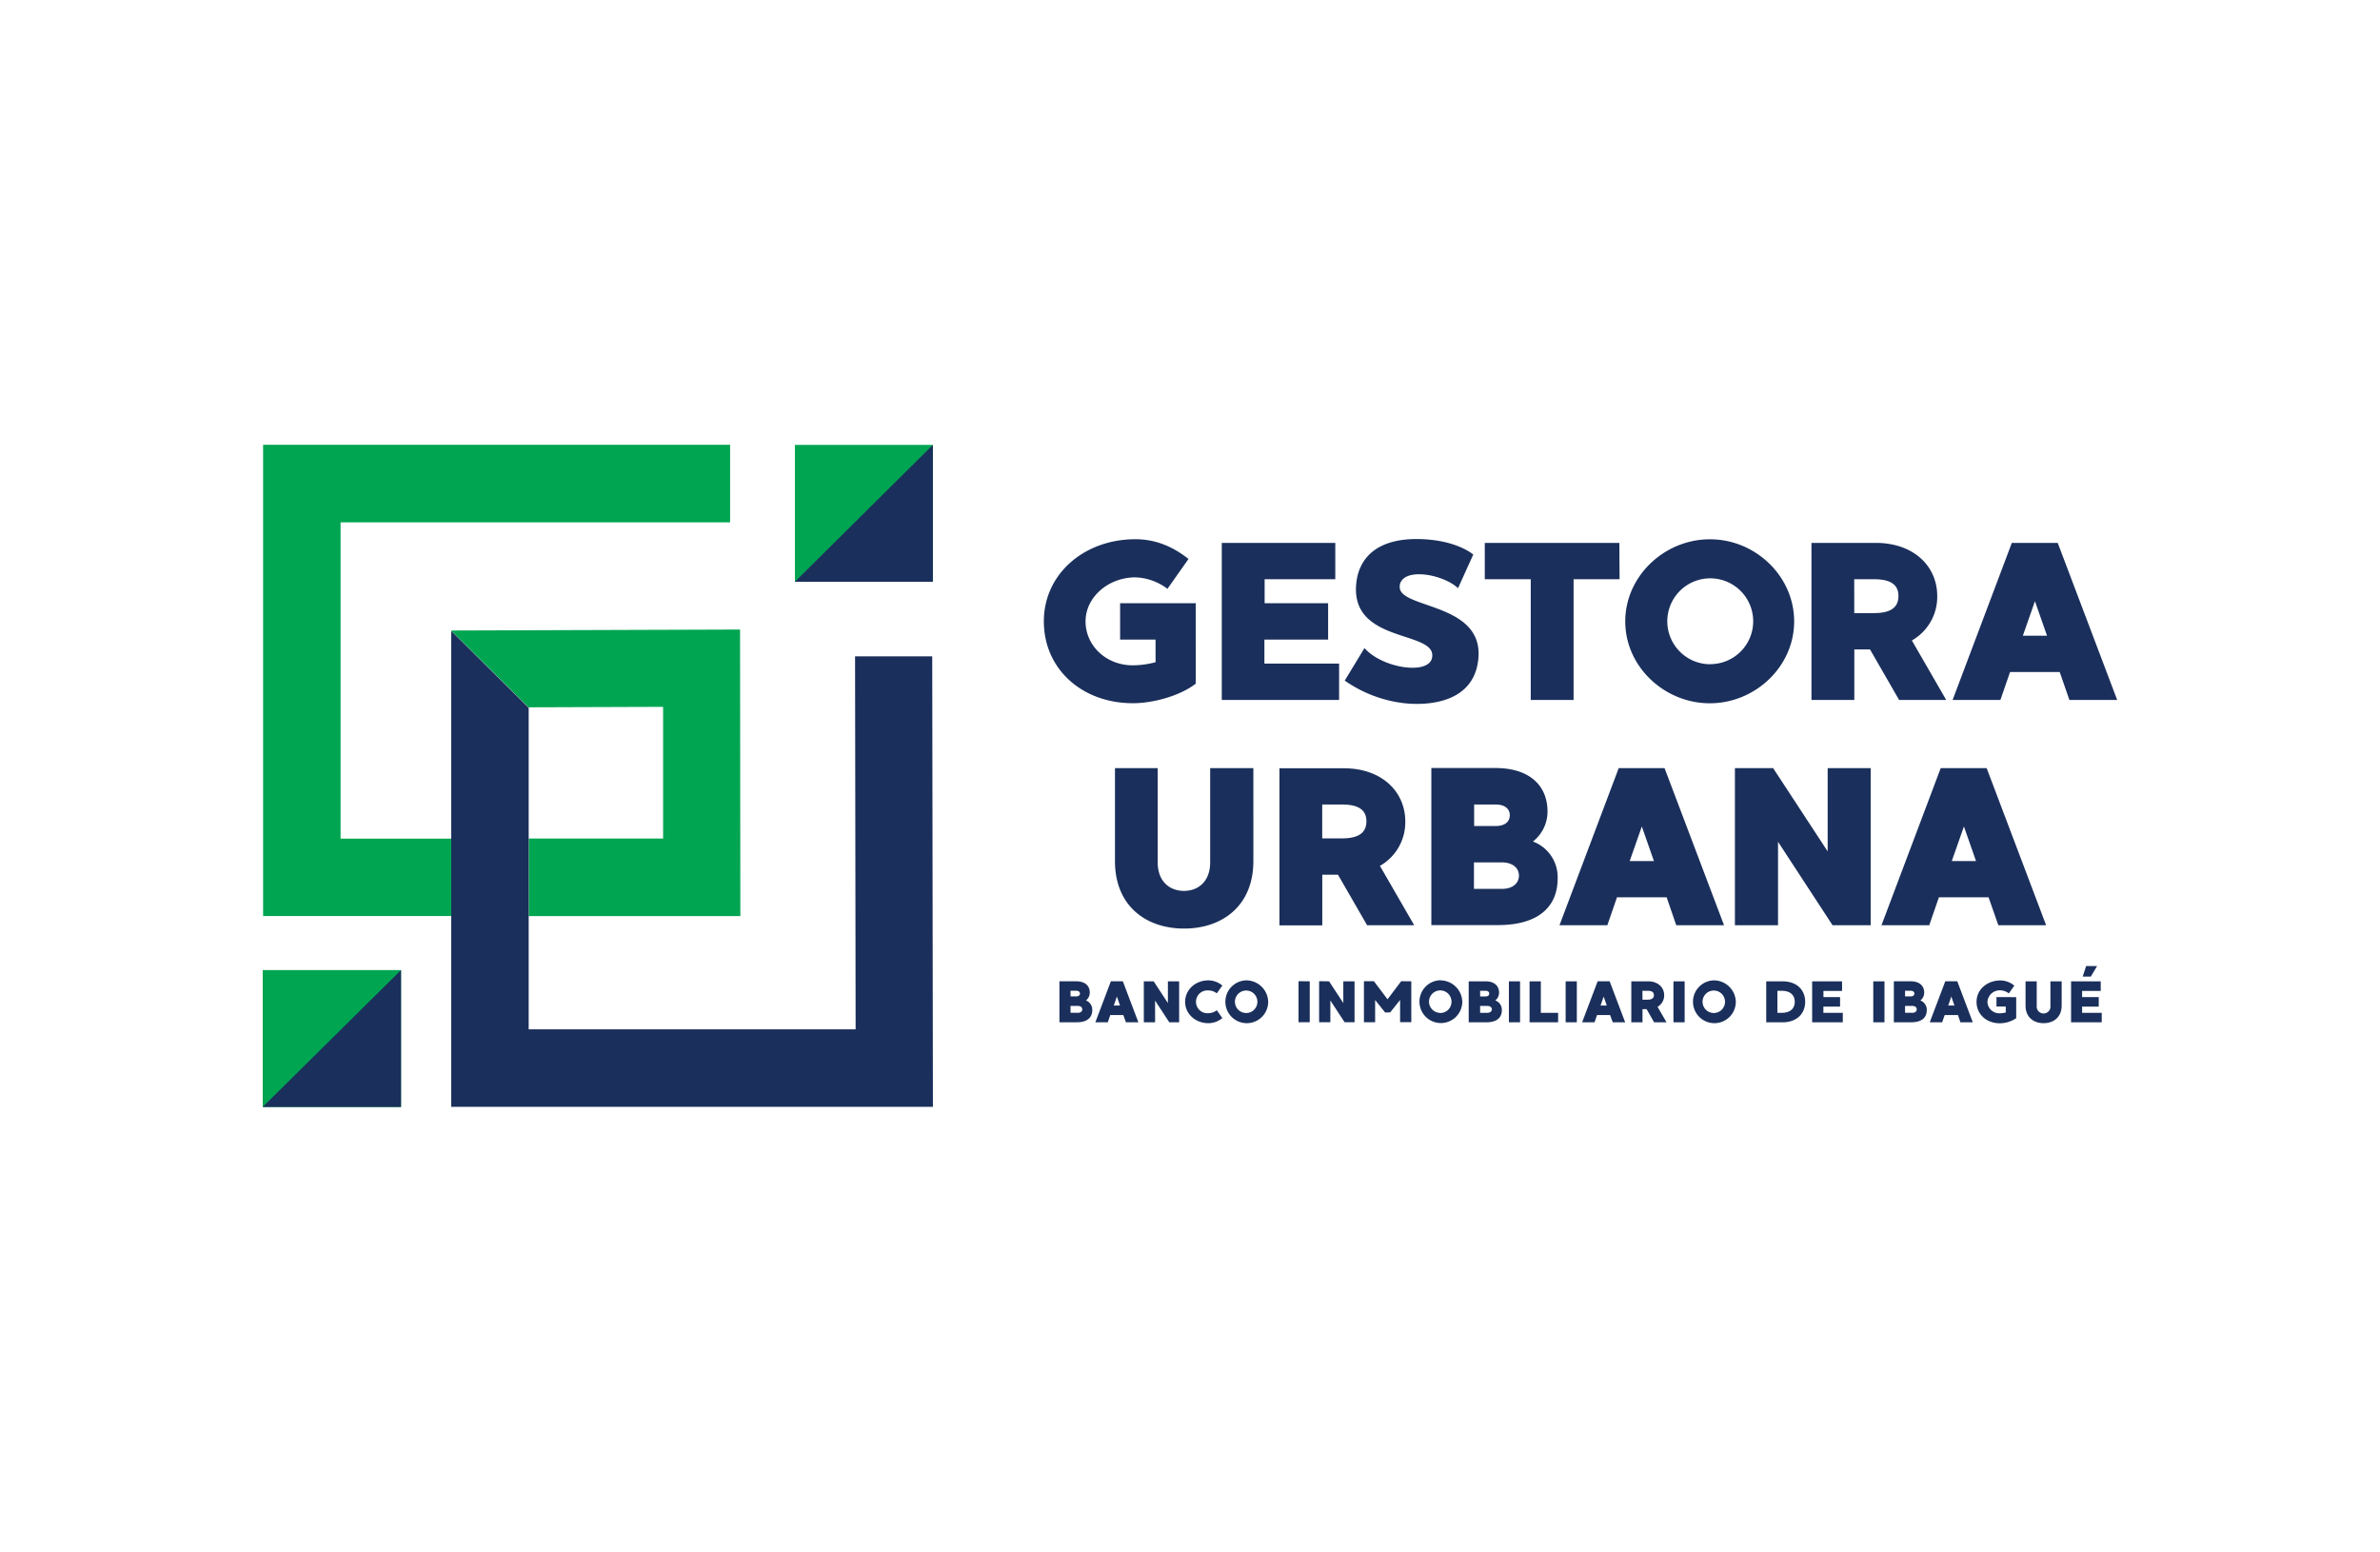
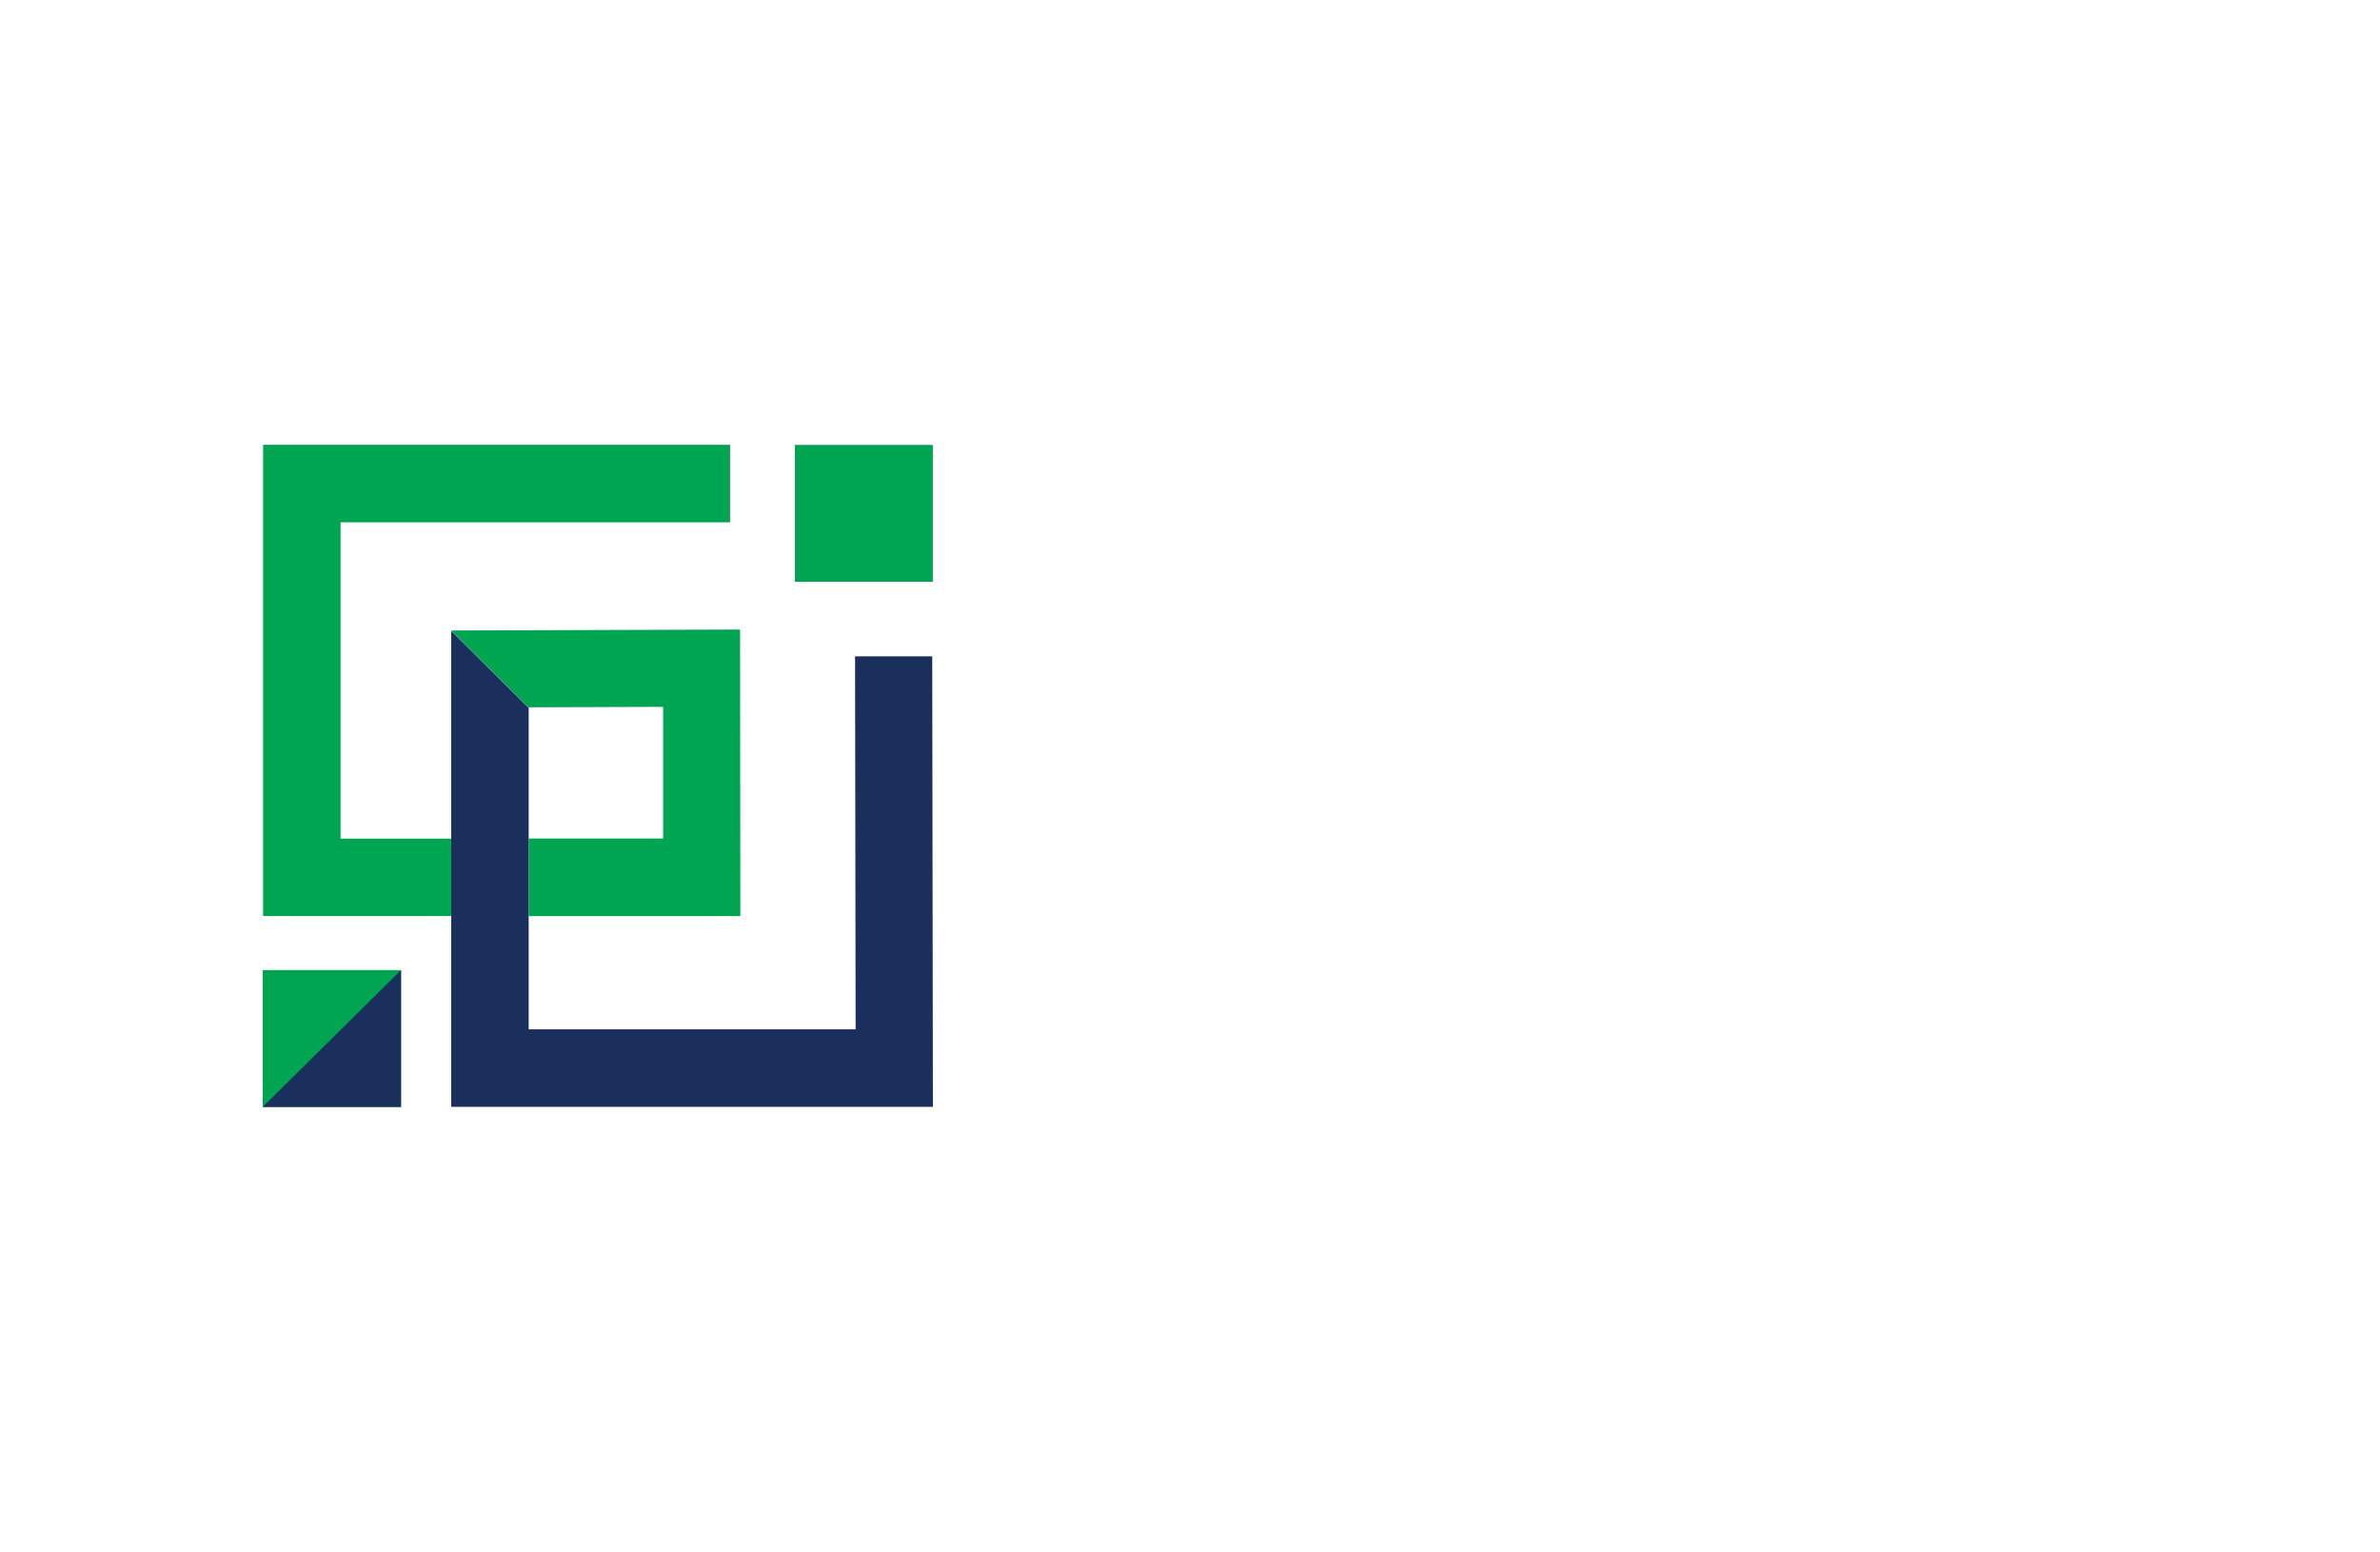
<svg xmlns="http://www.w3.org/2000/svg" id="Capa_1" data-name="Capa 1" viewBox="0 0 767 500">
  <defs>
    <style>.cls-1{fill:#00a551;}.cls-2,.cls-3{fill:#1a2f5b;}.cls-2{fill-rule:evenodd;}</style>
  </defs>
  <path class="cls-1" d="M145.42,203.16l93.08-.31.09,92.33H170.41v-25H213.7l0-42.42-43.42.15-24.82-24.64Zm0,92H84.79V143.32h150.5v25H109.76V270.22h35.66Z" />
  <rect class="cls-1" x="84.67" y="312.58" width="44.57" height="44.1" />
  <polygon class="cls-2" points="129.24 356.68 84.67 356.68 129.24 312.58 129.24 356.68" />
  <rect class="cls-1" x="256.18" y="143.36" width="44.45" height="44.1" />
-   <polygon class="cls-2" points="300.63 187.45 256.18 187.45 279.39 164.42 300.63 143.36 300.63 187.45" />
  <polygon class="cls-3" points="300.43 211.49 300.65 356.64 145.42 356.64 145.42 203.31 170.38 228.09 170.38 331.68 275.74 331.68 275.56 211.49 300.43 211.49" />
-   <path class="cls-3" d="M629,277.44l3.91-11.13,3.9,11.13Zm15,20.68h15.4l-19.16-50.61H625.43l-19.08,50.61h15.39l3.11-9h16Zm-84.89-50.61v50.61H573V271.23l17.57,26.89h12.29V247.51H589v26.82l-17.57-26.82ZM525.2,277.44l3.91-11.13,3.9,11.13Zm15,20.68h15.4l-19.16-50.61H521.66l-19.08,50.61H518l3.11-9h16Zm-56.19-11.71h-9v-8.53h9c3.55,0,5.5,1.88,5.5,4.26S487.6,286.41,484.05,286.41Zm-2-27.18c3.11,0,4.55,1.51,4.55,3.47s-1.44,3.46-4.55,3.46h-6.94v-6.93Zm12,11.92a12.19,12.19,0,0,0,4.7-9.68c0-8.39-5.86-14-16.77-14H461.28v50.61h21.47c13.38,0,19.23-6.22,19.23-15A12.25,12.25,0,0,0,494,271.15Zm-67.9-11.92h6.44c5.92,0,7.8,2.24,7.8,5.42s-1.88,5.49-7.8,5.49h-6.44Zm14.46,38.89h15.18L444.71,279a16.15,16.15,0,0,0,8.17-14.31c0-9.62-7.59-17.14-19.81-17.14H412.33v50.61h13.8V281.85h5.06ZM390,247.51v30.37c0,6.07-3.76,9.18-8.45,9.18s-8.46-3.11-8.46-9.18V247.51H359.32v29.93c0,14.53,10.05,21.76,22.27,21.76s22.33-7.23,22.33-21.76V247.51ZM651.9,204.85l3.9-11.13,3.9,11.13Zm15,20.68h15.4l-19.16-50.6H648.35l-19.08,50.6h15.4l3.11-9h16Zm-69.34-38.89H604c5.93,0,7.81,2.24,7.81,5.42s-1.88,5.49-7.81,5.49h-6.43Zm14.46,38.89h15.18l-11.06-19.16a16.16,16.16,0,0,0,8.17-14.31c0-9.62-7.59-17.13-19.81-17.13H583.78v50.6h13.81V209.26h5.06Zm-61-11.5A13.84,13.84,0,1,1,565,200.23,13.82,13.82,0,0,1,551.09,214Zm0-40.26c-14.6,0-27.25,11.85-27.25,26.46s12.65,26.38,27.25,26.38,27.18-11.78,27.18-26.38S565.69,173.77,551.09,173.77Zm-29.15,1.16H478.5v11.71h14.81v38.89h13.81V186.64h14.82Zm-70.79,13.59c1.23-5.93,14.17-3.4,18.8,1l4.91-10.84c-1.08-.87-5.92-4.34-15.75-4.92-15.47-.87-21,6.29-21.91,13.81-2.46,20.17,26.31,15.32,24.36,24.43-1.15,5.57-16.05,3.33-21.76-3.18l-6.36,10.48a41.78,41.78,0,0,0,19.3,7.3c8.32.87,22.7-.43,23.79-14.74C477.83,193.65,449.49,196.32,451.15,188.52Zm-43.6,25.3v-7.74h20.53V194.37H407.55v-7.73h22.77V174.93H393.74v50.6h37.81V213.82Zm-46.5-19.45v11.71H372.4v7.3a29.25,29.25,0,0,1-7.31,1c-8.67,0-15.25-6.37-15.25-14.17s7.37-14.17,16.05-14.17a18,18,0,0,1,10.34,3.69l6.79-9.62c-5.06-4-10.62-6.36-17.13-6.36-16.41,0-29.49,11.13-29.49,26.46s12.29,26.38,28.69,26.38c6.58,0,15.19-2.38,20.25-6.29V194.37Z" />
-   <path class="cls-3" d="M675.83,311.27H672.3l-1.11,3.4h2.61ZM671,326.35v-2h5.36v-3.06H671v-2h6V316.2h-9.56v13.21h9.88v-3.06ZM660.79,316.2v7.93a2.22,2.22,0,1,1-4.42,0V316.2h-3.6V324c0,3.8,2.62,5.68,5.81,5.68s5.83-1.88,5.83-5.68V316.2Zm-17.39,5.07v3.06h3v1.91a7.62,7.62,0,0,1-1.91.26,3.81,3.81,0,0,1-4-3.7,4,4,0,0,1,4.19-3.7,4.71,4.71,0,0,1,2.7,1l1.77-2.51a7.06,7.06,0,0,0-4.47-1.67c-4.29,0-7.7,2.91-7.7,6.91s3.21,6.89,7.49,6.89a9.59,9.59,0,0,0,5.29-1.64v-6.78ZM627.85,324l1-2.9,1,2.9Zm3.92,5.4h4l-5-13.21h-3.87l-5,13.21h4l.81-2.34H631Zm-15.49-3.06h-2.34v-2.22h2.34c.92,0,1.43.49,1.43,1.11S617.2,326.35,616.28,326.35Zm-.53-7.1c.81,0,1.19.4,1.19.91s-.38.91-1.19.91h-1.81v-1.82Zm3.13,3.12a3.17,3.17,0,0,0,1.23-2.53c0-2.19-1.53-3.64-4.38-3.64h-5.4v13.21h5.61c3.49,0,5-1.62,5-3.92A3.2,3.2,0,0,0,618.88,322.37ZM603.7,316.2v13.21h3.61V316.2Zm-16.08,10.15v-2H593v-3.06h-5.36v-2h6V316.2H584v13.21h9.88v-3.06Zm-13.46,0H572.8v-7.1h1.36c3,0,4.23,1.59,4.23,3.55S577.18,326.35,574.16,326.35Zm.25-10.15H569.2v13.21h5.21c4.92,0,7.34-3.06,7.34-6.61S579.35,316.2,574.41,316.2ZM552.3,326.41a3.62,3.62,0,1,1,3.62-3.61A3.61,3.61,0,0,1,552.3,326.41Zm0-10.52a6.9,6.9,0,1,0,7.1,6.91A7.1,7.1,0,0,0,552.3,315.89Zm-13,.31v13.21h3.61V316.2Zm-10,3.05H531c1.55,0,2,.59,2,1.42s-.49,1.44-2,1.44h-1.68Zm3.77,10.16h4l-2.89-5a4.21,4.21,0,0,0,2.13-3.74c0-2.51-2-4.47-5.17-4.47h-5.42v13.21h3.61v-4.25h1.32ZM515.81,324l1-2.9,1,2.9Zm3.93,5.4h4l-5-13.21h-3.87l-5,13.21h4l.81-2.34h4.19ZM504.56,316.2v13.21h3.6V316.2Zm-8,10.15V316.2h-3.63v13.21h9.2v-3.06ZM486.27,316.2v13.21h3.6V316.2Zm-7,10.15H477v-2.22h2.34c.93,0,1.44.49,1.44,1.11S480.23,326.35,479.3,326.35Zm-.53-7.1c.81,0,1.19.4,1.19.91s-.38.91-1.19.91H477v-1.82Zm3.14,3.12a3.19,3.19,0,0,0,1.22-2.53c0-2.19-1.53-3.64-4.38-3.64h-5.4v13.21H479c3.49,0,5-1.62,5-3.92A3.2,3.2,0,0,0,481.91,322.37Zm-17.73,4a3.62,3.62,0,1,1,3.62-3.61A3.61,3.61,0,0,1,464.18,326.41Zm0-10.52a6.9,6.9,0,1,0,7.1,6.91A7.1,7.1,0,0,0,464.18,315.89Zm-12.59.31-4.4,5.83-4.4-5.83h-3.21v13.21h3.61v-7.15l3.21,4H448l3.21-4v7.15h3.61V316.2Zm-26.45,0v13.21h3.62v-7l4.59,7h3.21V316.2h-3.62v7l-4.59-7Zm-6.63,0v13.21h3.61V316.2ZM401.6,326.41a3.62,3.62,0,1,1,3.62-3.61A3.61,3.61,0,0,1,401.6,326.41Zm0-10.52a6.9,6.9,0,1,0,7.1,6.91A7.1,7.1,0,0,0,401.6,315.89Zm-12.16,10.58a3.68,3.68,0,1,1,0-7.33,4.4,4.4,0,0,1,2.7.93l1.78-2.51a7.09,7.09,0,0,0-4.48-1.67c-4.28,0-7.51,3.1-7.51,6.91s3.23,6.89,7.51,6.89a7.17,7.17,0,0,0,4.48-1.64l-1.78-2.53A4.55,4.55,0,0,1,389.44,326.47ZM368.62,316.2v13.21h3.63v-7l4.58,7H380V316.2h-3.62v7l-4.59-7ZM358.94,324l1-2.9,1,2.9Zm3.92,5.4h4l-5-13.21H358l-5,13.21h4l.81-2.34h4.19Zm-15.5-3.06H345v-2.22h2.34c.93,0,1.44.49,1.44,1.11S348.29,326.35,347.36,326.35Zm-.52-7.1c.81,0,1.19.4,1.19.91s-.38.91-1.19.91H345v-1.82Zm3.13,3.12a3.2,3.2,0,0,0,1.23-2.53c0-2.19-1.53-3.64-4.38-3.64h-5.4v13.21H347c3.49,0,5-1.62,5-3.92A3.2,3.2,0,0,0,350,322.37Z" />
</svg>